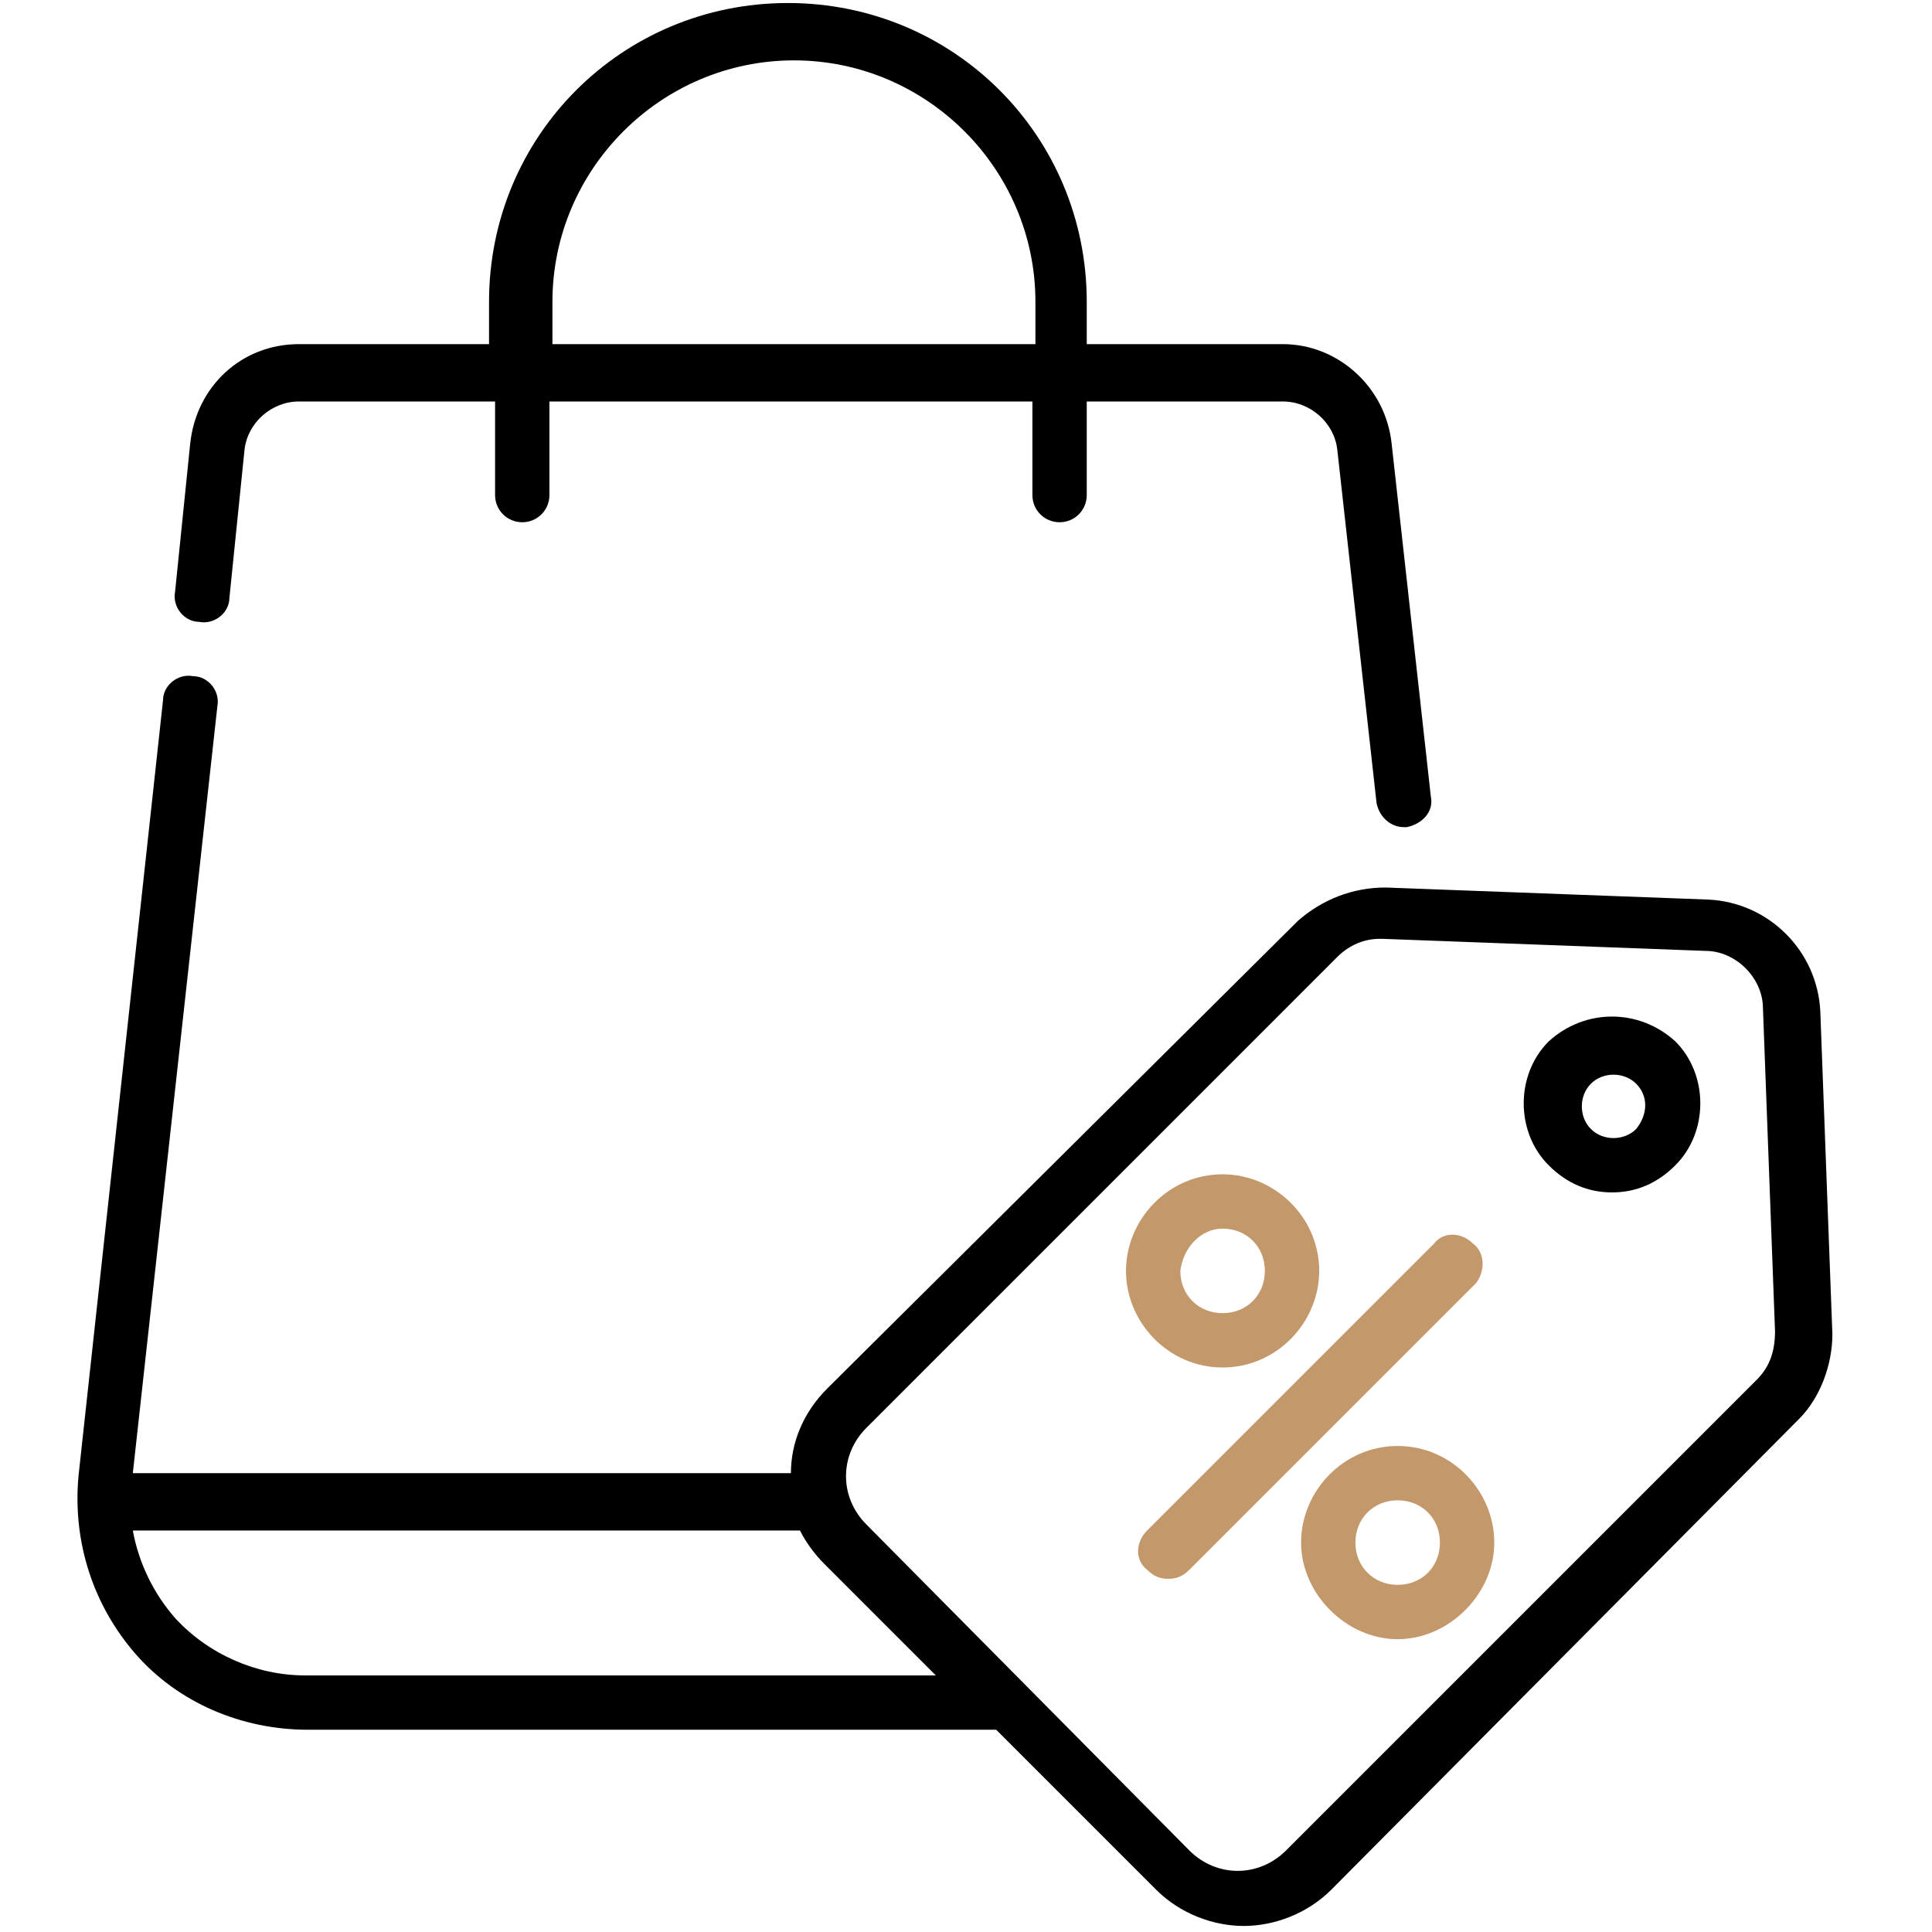
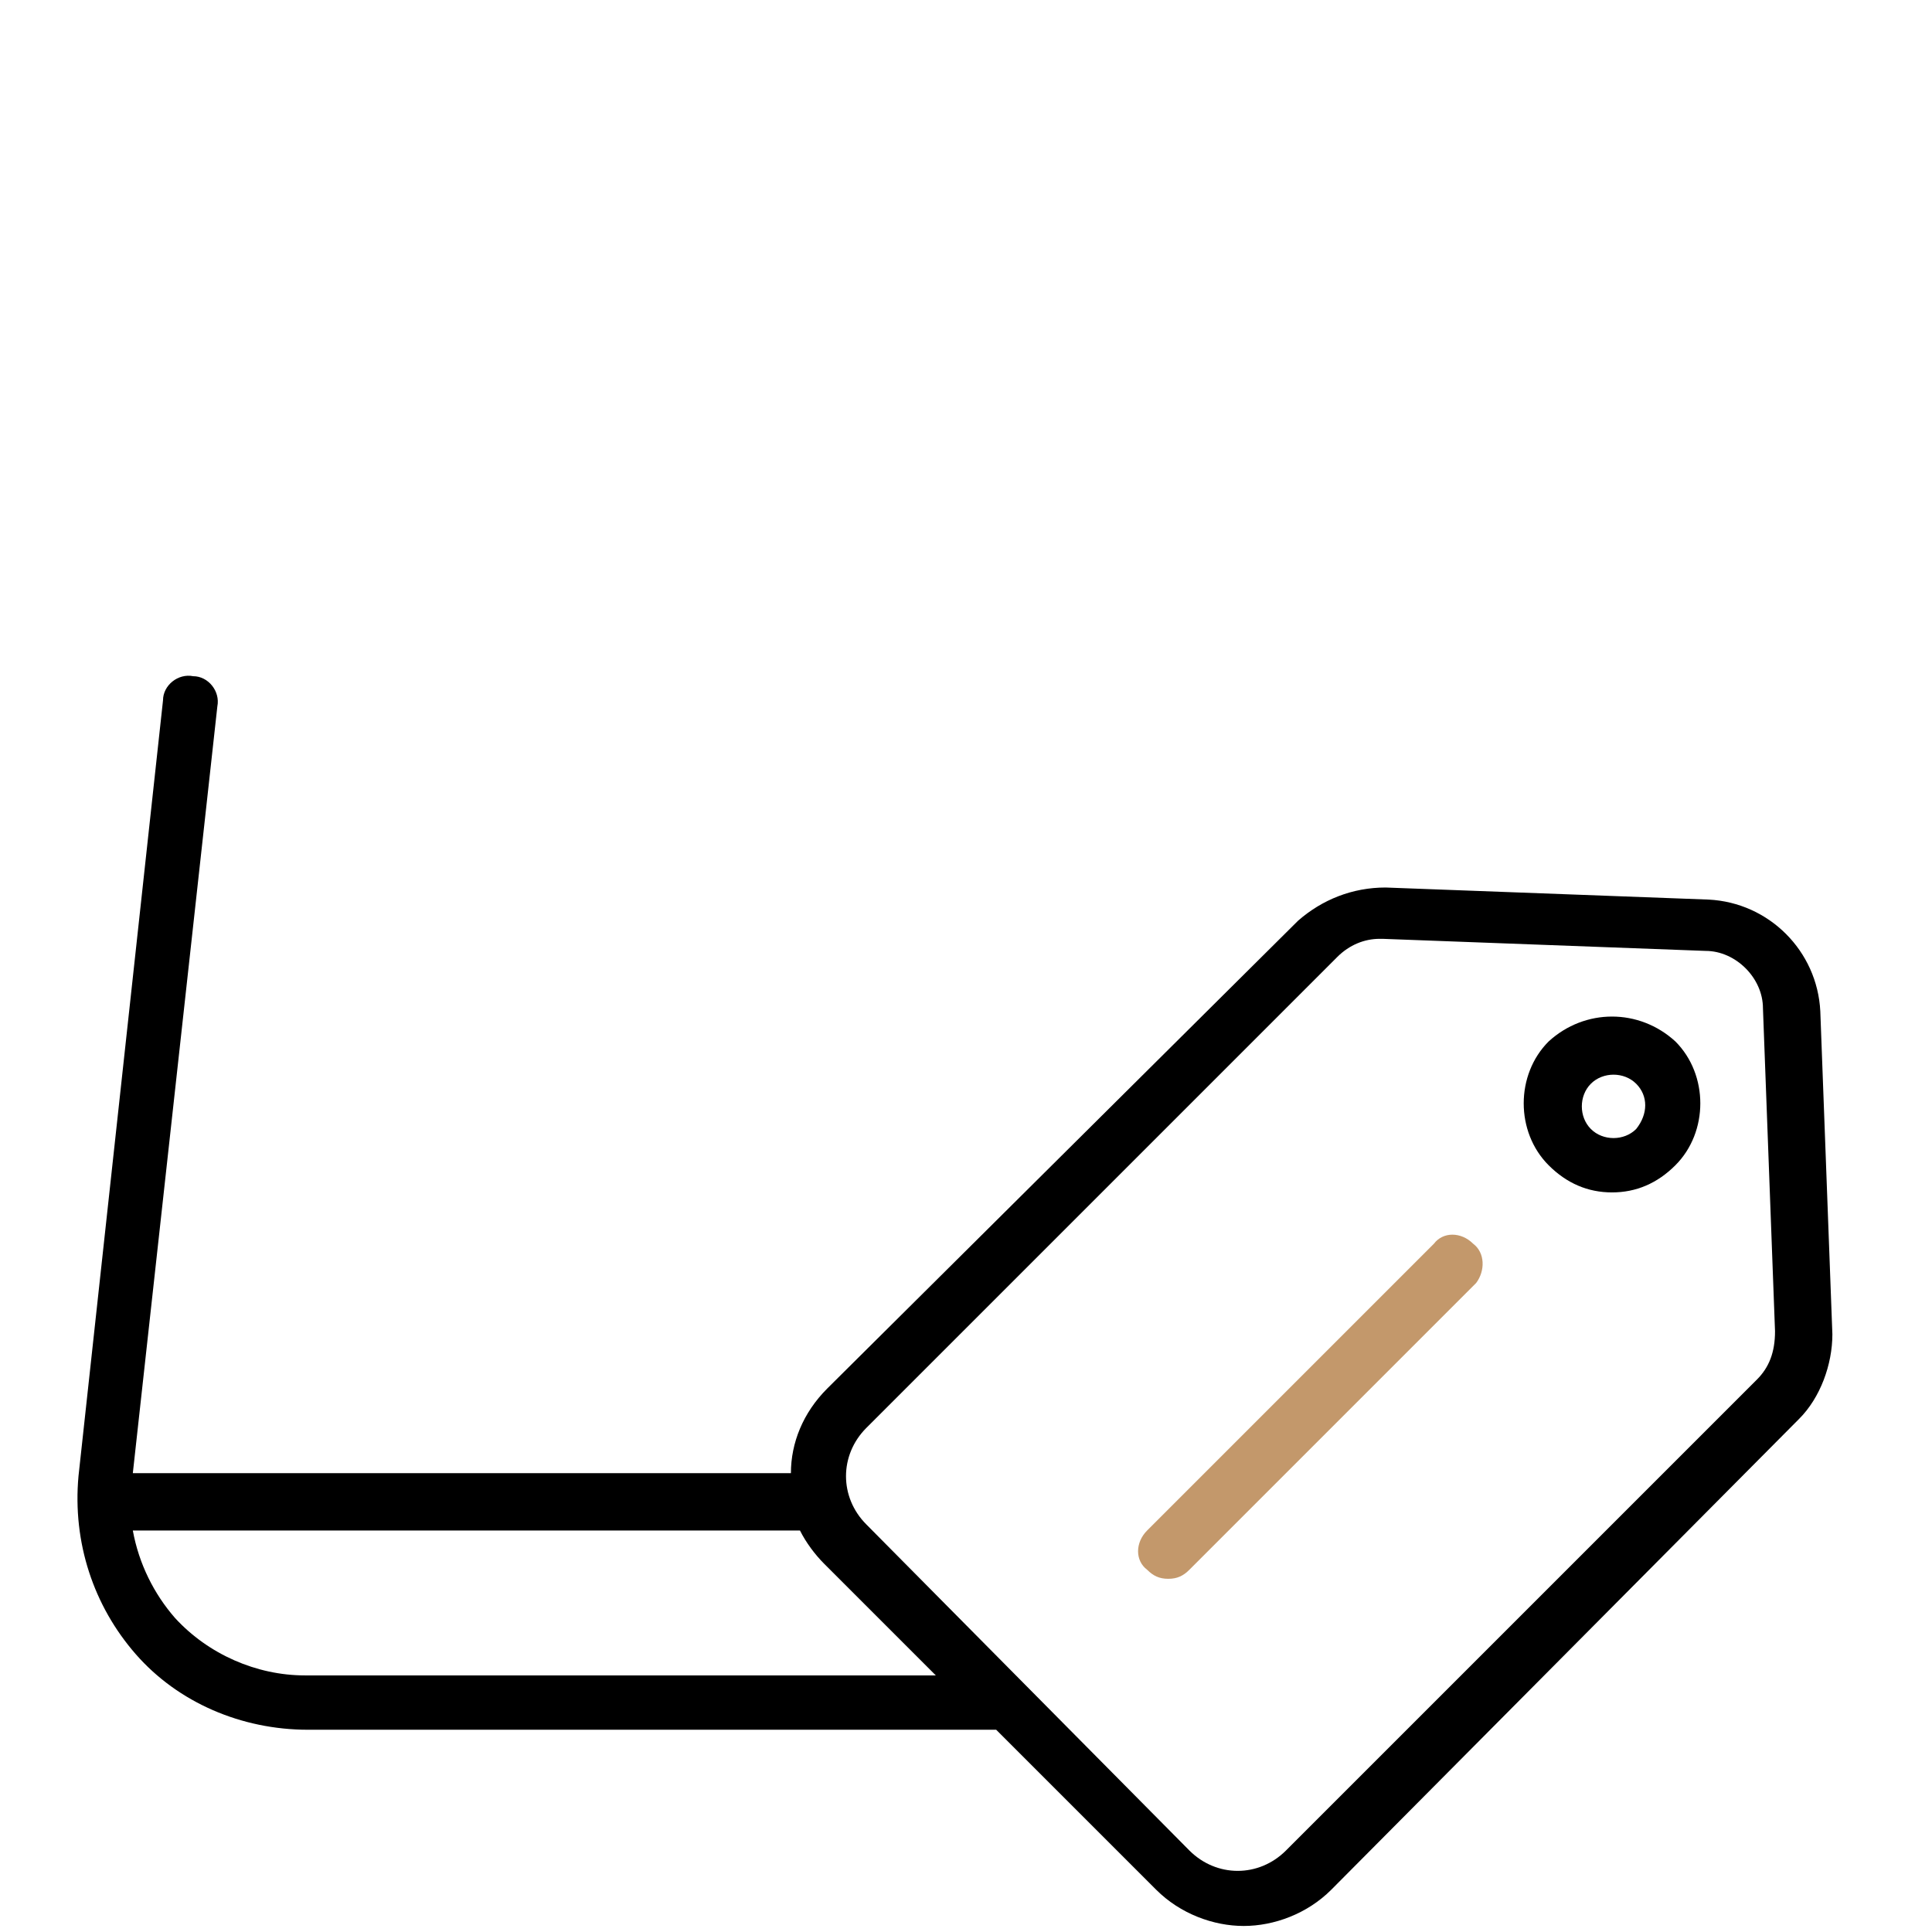
<svg xmlns="http://www.w3.org/2000/svg" id="レイヤー_1" x="0px" y="0px" viewBox="0 0 64 64" style="enable-background:new 0 0 64 64;" xml:space="preserve">
  <style type="text/css">	.st0{fill:#C3986B;}</style>
  <g>
-     <path d="M6.6,20.6c0.5,0.1,1-0.3,1-0.8l0.5-4.9C8.2,14,9,13.3,9.9,13.3h6.5v3.1c0,0.5,0.4,0.9,0.9,0.9c0.5,0,0.9-0.4,0.9-0.9v-3.1  h16v3.1c0,0.5,0.4,0.9,0.9,0.9c0.5,0,0.9-0.4,0.9-0.9v-3.1h6.5c0.9,0,1.7,0.7,1.8,1.6l1.3,11.7c0.1,0.5,0.5,0.8,0.9,0.8  c0,0,0.1,0,0.1,0c0.5-0.1,0.9-0.5,0.8-1l-1.3-11.7c-0.2-1.9-1.8-3.3-3.6-3.3h-6.5V10c0-5.5-4.4-9.9-9.9-9.9s-9.9,4.4-9.9,9.9v1.4  H9.9c-1.9,0-3.4,1.4-3.6,3.3l-0.5,4.9C5.7,20.1,6.1,20.6,6.6,20.6z M18.3,10c0-4.4,3.6-8,8-8c4.4,0,8,3.6,8,8v1.4h-16V10z" />
    <path d="M51.3,34.5c-1.1,1.1-1.1,3,0,4.1c0.6,0.6,1.3,0.9,2.1,0.9c0.8,0,1.5-0.3,2.1-0.9c1.1-1.1,1.1-3,0-4.1  C54.3,33.4,52.5,33.4,51.3,34.5z M54.2,37.4c-0.4,0.4-1.1,0.4-1.5,0c-0.4-0.4-0.4-1.1,0-1.5c0.4-0.4,1.1-0.4,1.5,0  C54.6,36.3,54.6,36.9,54.2,37.4z" />
    <path d="M60.7,44.2l-0.4-10.7c-0.1-2-1.7-3.6-3.7-3.7l-10.7-0.4c-1.1,0-2.1,0.4-2.9,1.1L27.4,46c-0.8,0.8-1.2,1.8-1.2,2.8H4.4  l2.8-25.4c0.1-0.5-0.3-1-0.8-1c-0.5-0.1-1,0.3-1,0.8L2.6,48.9c-0.2,2.2,0.5,4.3,1.9,5.9c1.4,1.6,3.5,2.5,5.7,2.5h22.8l5.3,5.3  c0.8,0.8,1.9,1.2,2.9,1.2s2.1-0.4,2.9-1.2L59.6,47C60.3,46.3,60.7,45.2,60.7,44.2z M10.1,55.5c-1.6,0-3.2-0.7-4.3-1.9  c-0.7-0.8-1.2-1.8-1.4-2.9h22.1c0.2,0.4,0.5,0.8,0.8,1.1l3.7,3.7H10.1z M58.2,45.7L42.6,61.3c-0.9,0.9-2.3,0.9-3.2,0L28.7,50.5  c-0.9-0.9-0.9-2.3,0-3.2l15.6-15.6c0.4-0.4,0.9-0.6,1.4-0.6c0,0,0.1,0,0.1,0l10.7,0.4c1,0,1.9,0.9,1.9,1.9l0.4,10.7  C58.8,44.8,58.6,45.3,58.2,45.7z" />
-     <path class="st0" d="M40.5,45.3c1.8,0,3.2-1.5,3.2-3.2c0-1.8-1.5-3.2-3.2-3.2c-1.8,0-3.2,1.5-3.2,3.2  C37.3,43.8,38.7,45.3,40.5,45.3z M40.5,40.7c0.8,0,1.4,0.6,1.4,1.4c0,0.8-0.6,1.4-1.4,1.4c-0.8,0-1.4-0.6-1.4-1.4  C39.2,41.3,39.8,40.7,40.5,40.7z" />
-     <path class="st0" d="M46.3,47.9c-1.8,0-3.2,1.5-3.2,3.2s1.5,3.2,3.2,3.2s3.2-1.5,3.2-3.2S48.1,47.9,46.3,47.9z M46.3,52.5  c-0.8,0-1.4-0.6-1.4-1.4c0-0.8,0.6-1.4,1.4-1.4s1.4,0.6,1.4,1.4C47.7,51.9,47.1,52.5,46.3,52.5z" />
    <path class="st0" d="M48.8,41.2c-0.4-0.4-1-0.4-1.3,0L38,50.7c-0.4,0.4-0.4,1,0,1.3c0.2,0.2,0.4,0.3,0.7,0.3s0.5-0.1,0.7-0.3  l9.5-9.5C49.2,42.1,49.2,41.5,48.8,41.2z" />
  </g>
</svg>